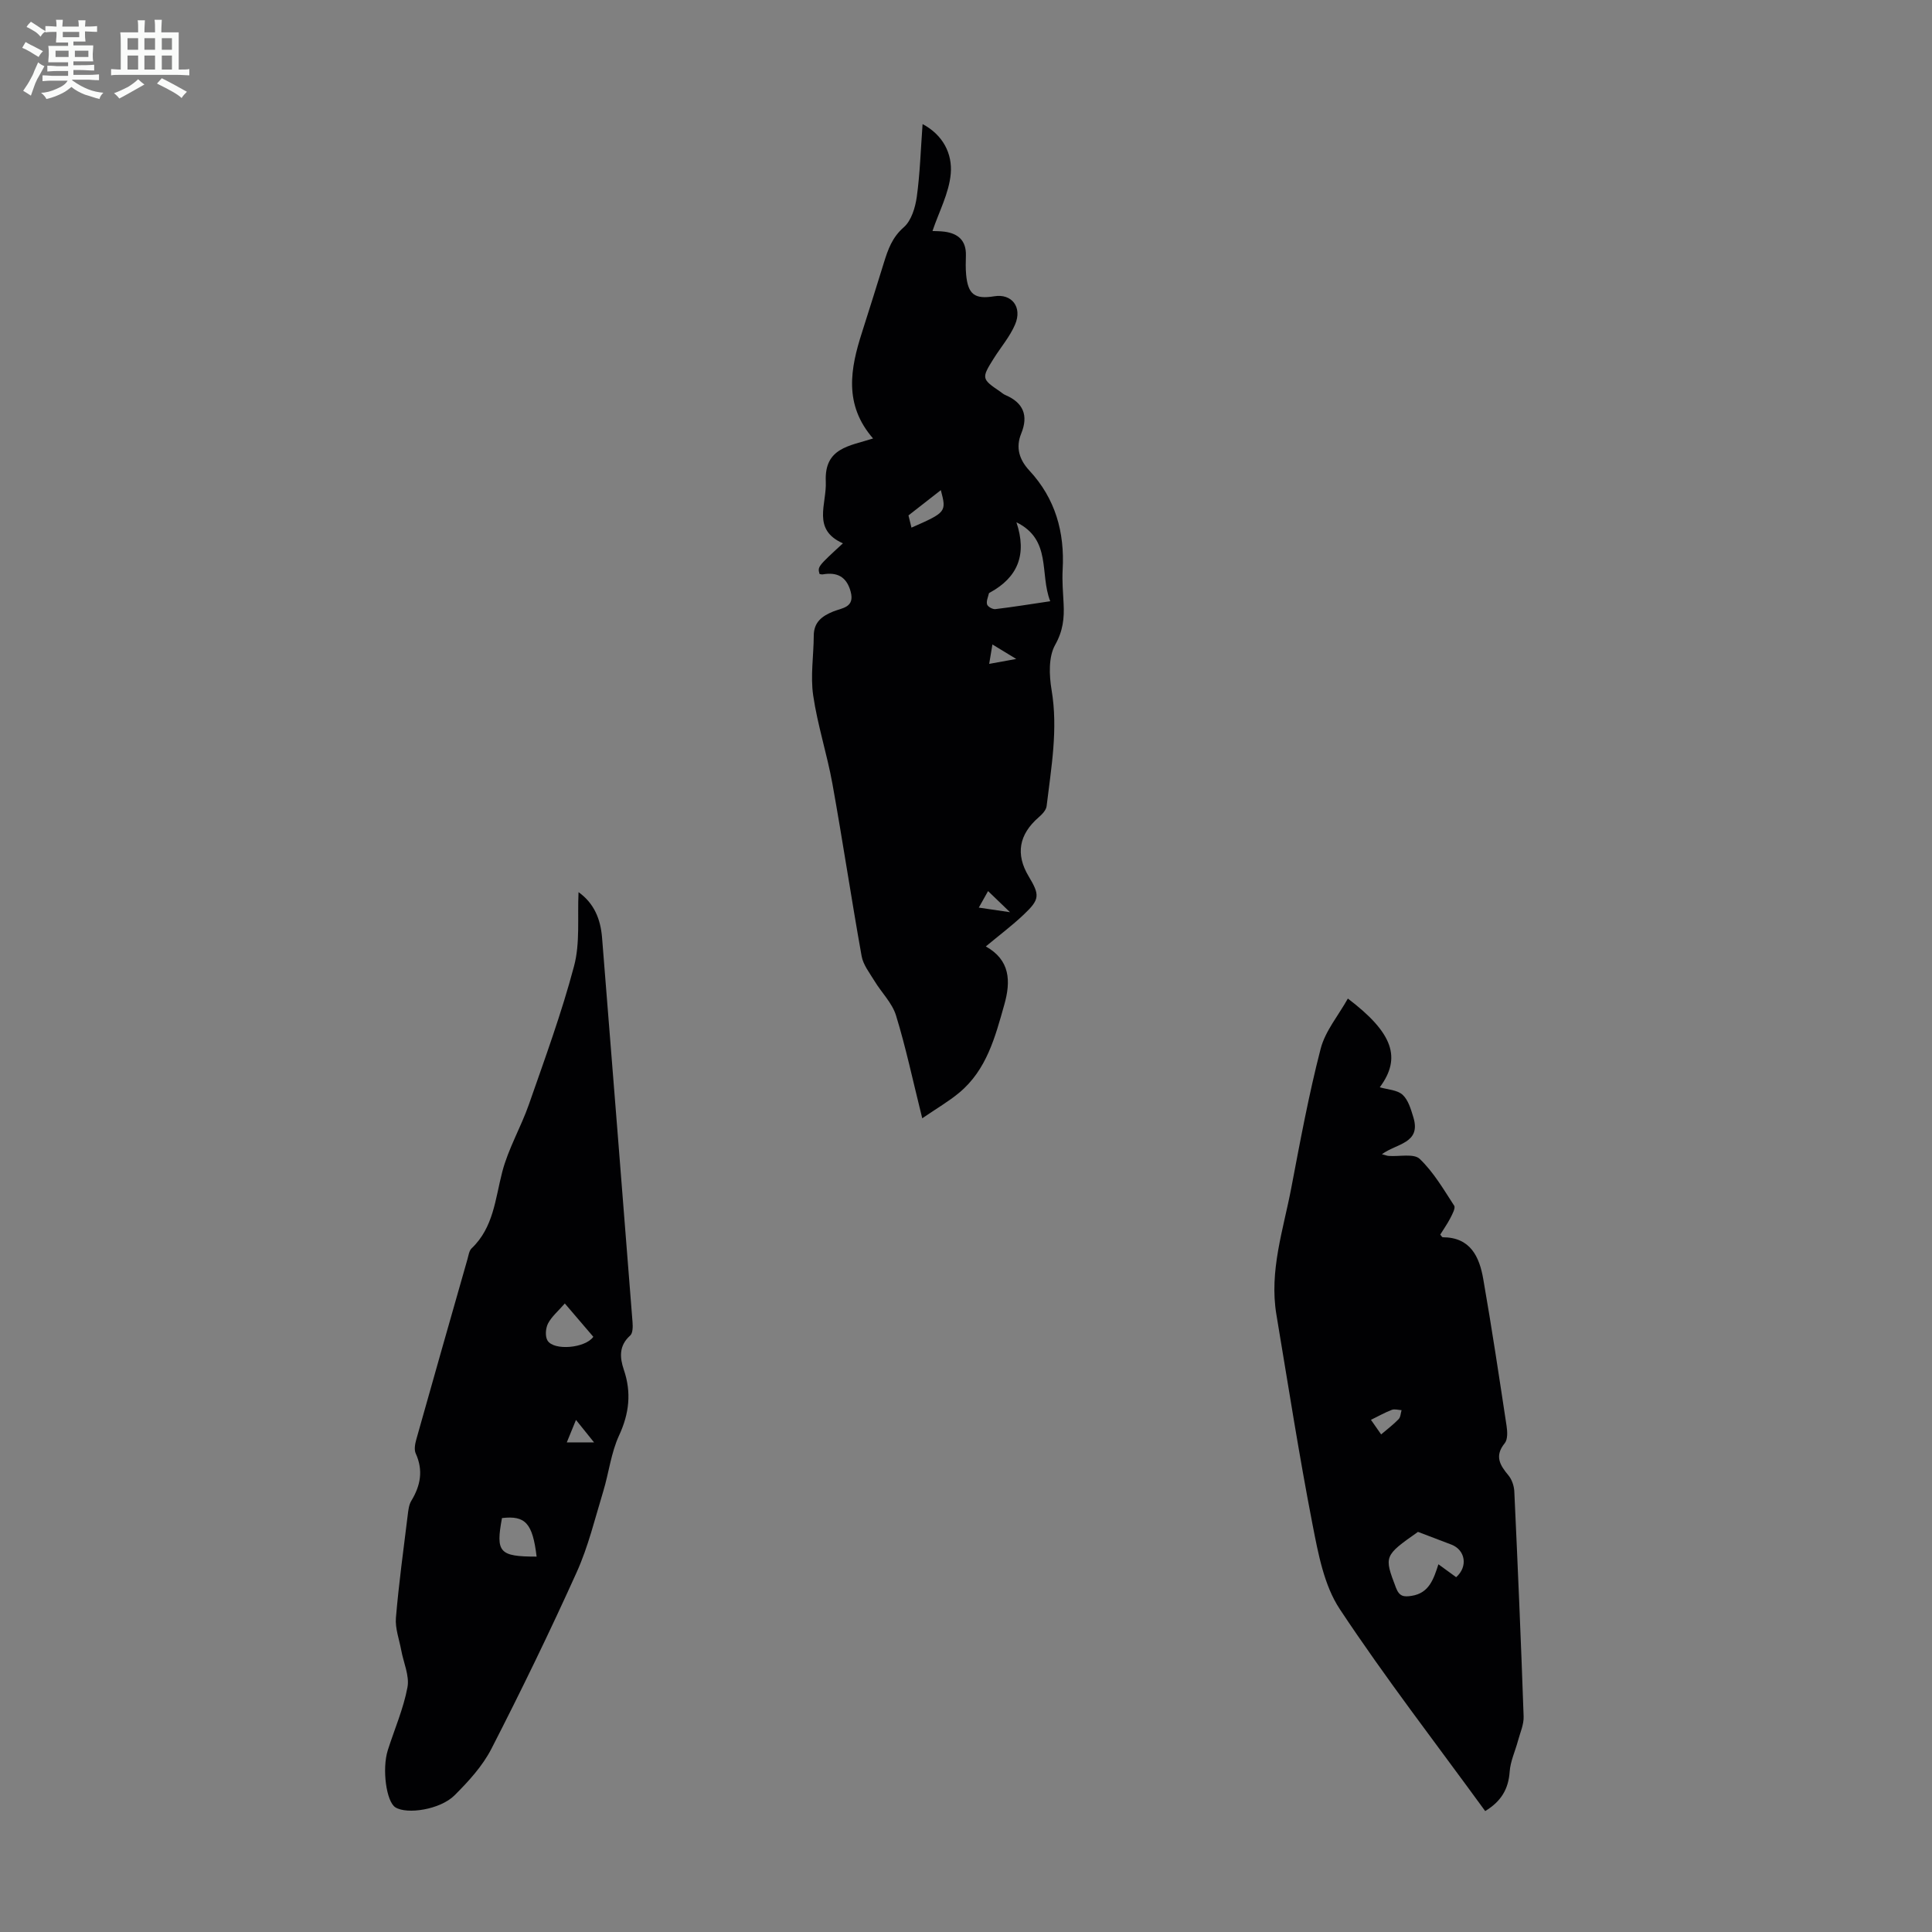
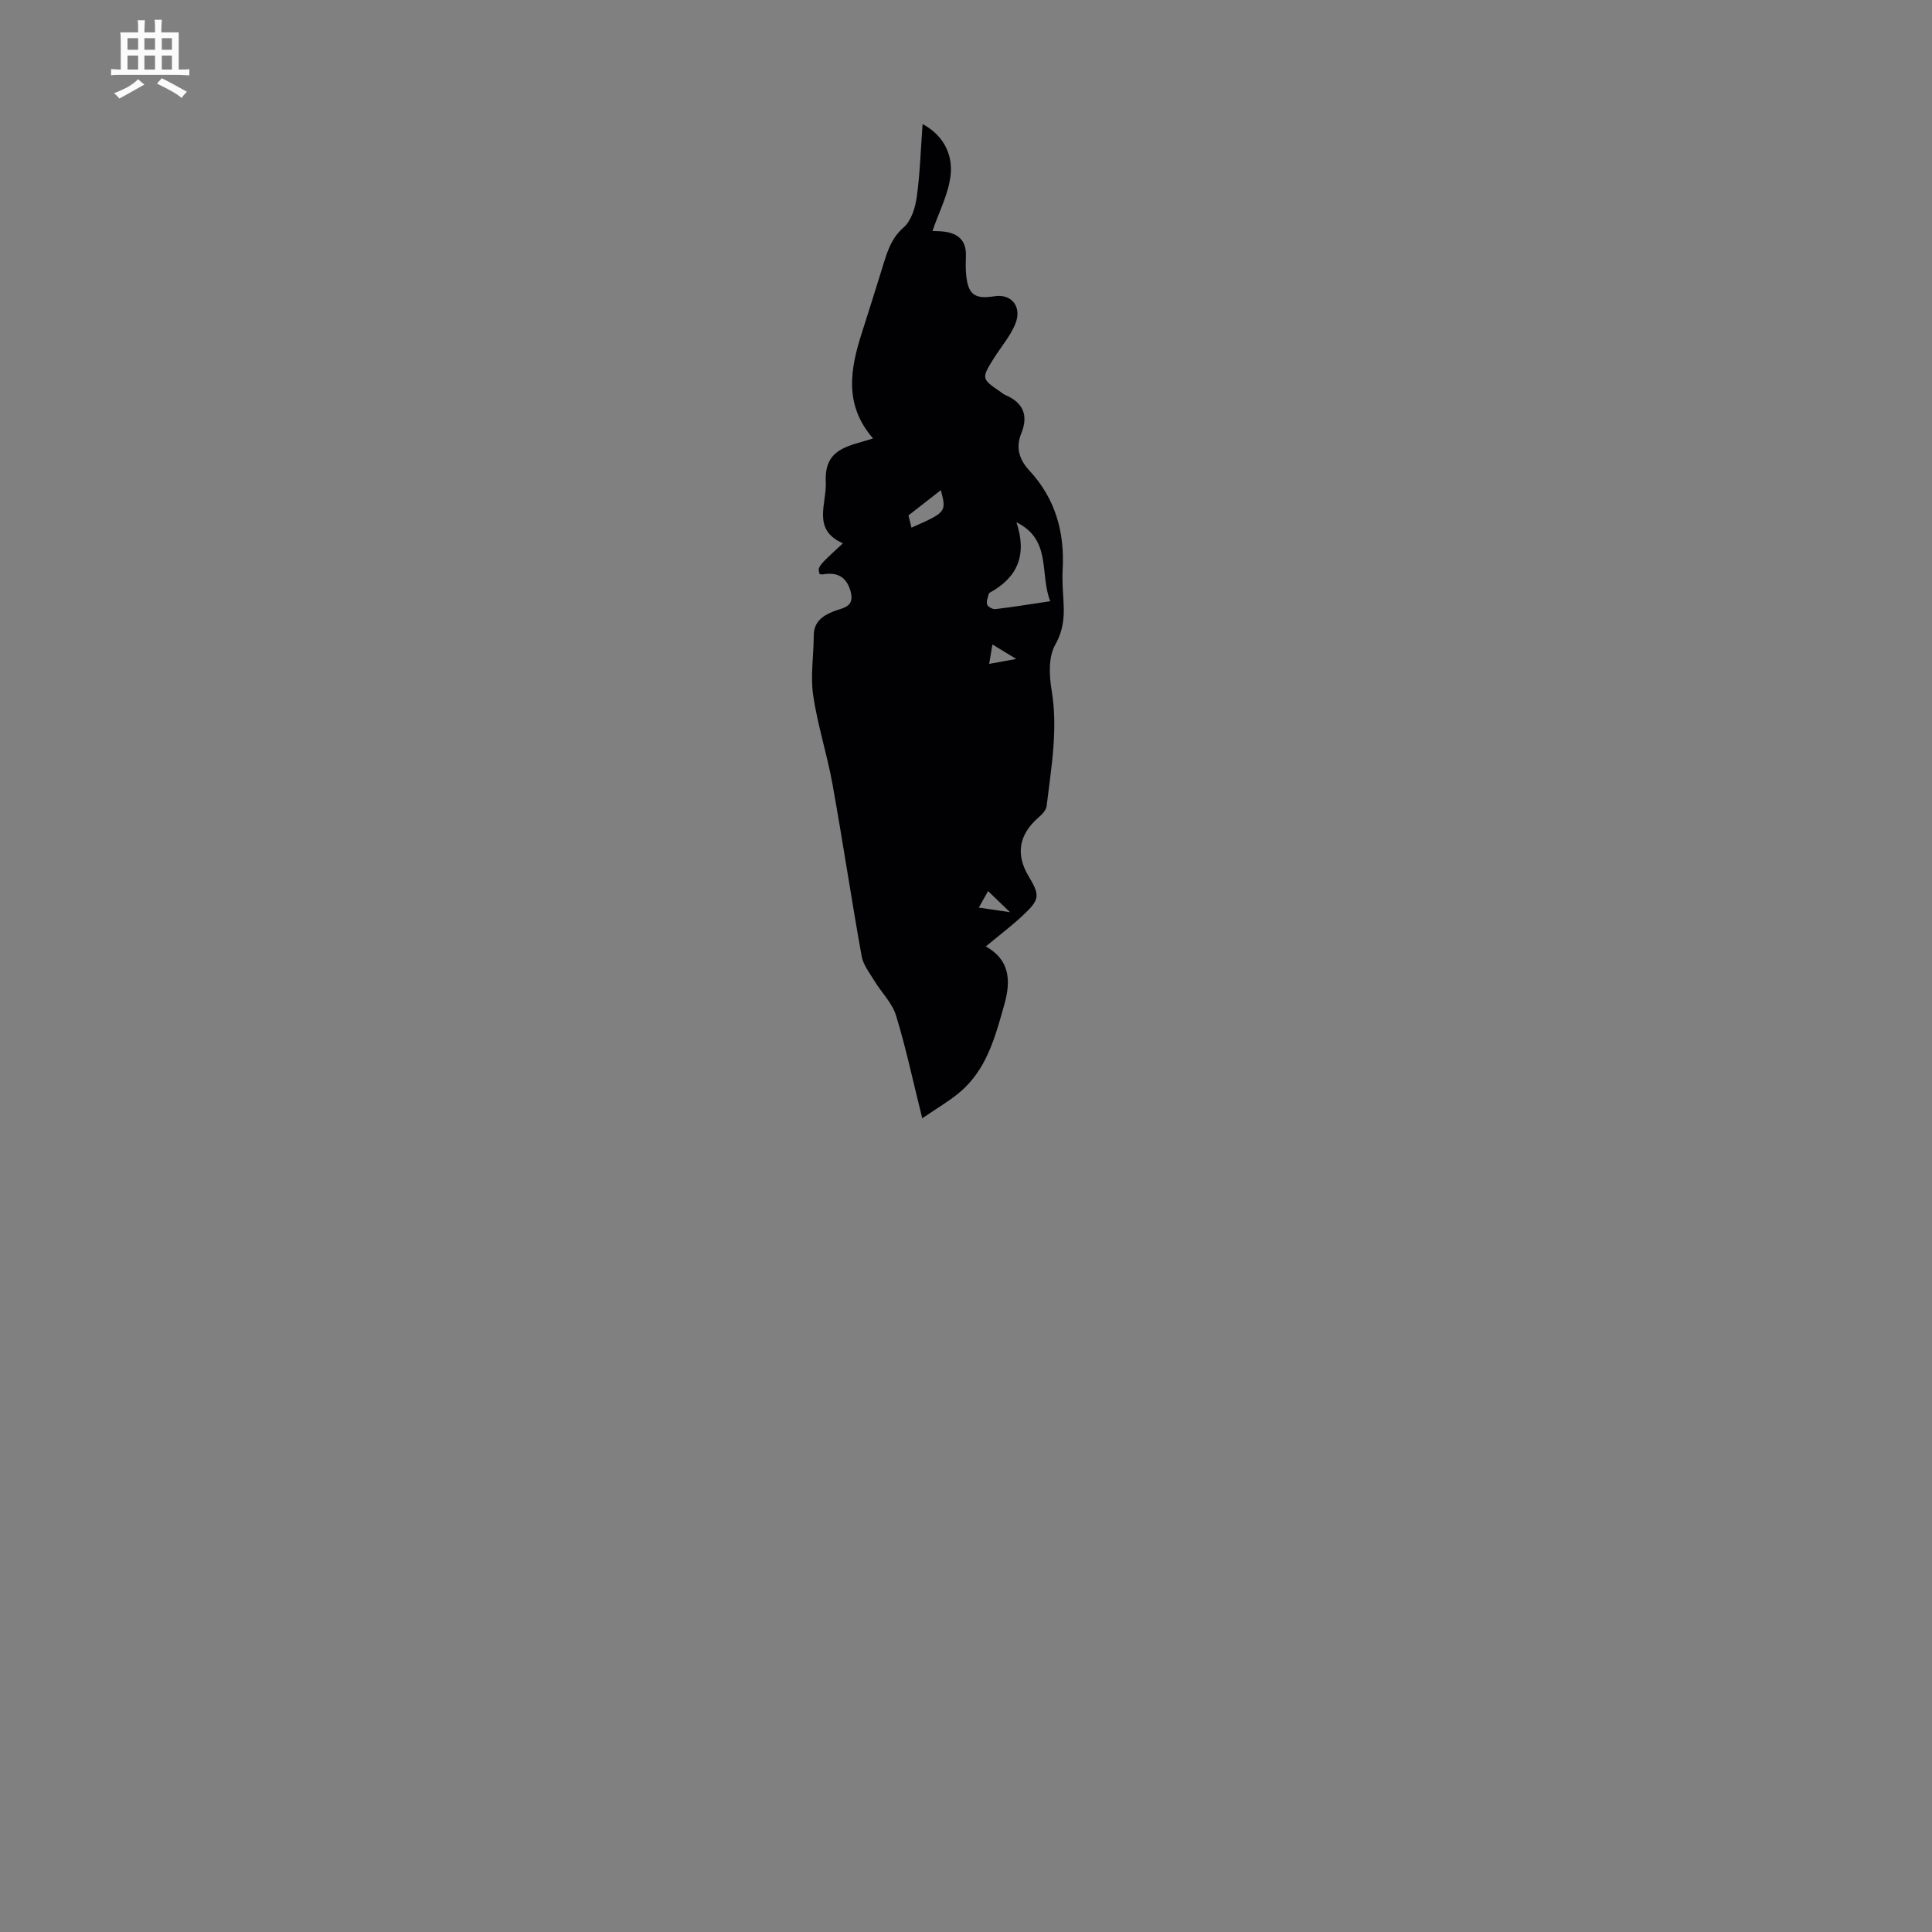
<svg xmlns="http://www.w3.org/2000/svg" enable-background="new 0 0 400 400" viewBox="0 0 400 400">
  <rect x="0" y="0" width="400" height="400" fill="#808080" stroke="none" />
-   <path d="m6.8 9.5c.6.3 1.3.7 2.1 1.1-.4.4-.7.8-.9 1.2-.7-.4-1.3-.8-1.8-1.1s-1.1-.6-1.6-.8c.2-.4.5-.8.7-1.2.4.2.8.5 1.5.8zm.9 6.9c-.3.6-.5 1.1-.7 1.7s-.4 1.1-.6 1.7c-.6-.4-1.1-.7-1.6-1 .7-1 1.2-1.8 1.5-2.4.3-.5.6-1.1.8-1.7.3-.6.5-1.2.8-1.8.3.3.8.6 1.3.8-.7 1.3-1.2 2.2-1.5 2.7zm.1-11c.4.3 1 .7 1.7 1.1-.5.2-.8.6-1.1 1.1-.5-.6-1-1-1.4-1.2s-.9-.6-1.5-.8c.2-.4.5-.7.9-1.1.5.3.9.6 1.4.9zm10.5 13.1c1 .4 2 .6 3.1.7-.4.4-.7.8-.8 1.3-.9-.2-1.9-.6-3-.9-1-.4-2-.9-2.8-1.6-.5.4-1.1.9-1.9 1.3s-1.9.9-3.3 1.2c-.1-.3-.5-.8-1.1-1.3 1 0 2.1-.3 3.2-.8 1.2-.5 1.9-1 2.3-1.7h-3.2c-.4 0-1 0-2 .1v-1.2c1 0 1.7.1 2 .1h3.3v-1h-2.3c-.2 0-.9 0-2 .1v-1.2c1.2 0 1.9.1 2 .1h2.3v-.8h-4.1c0-.7.1-1.2.1-1.6 0-.5 0-1.1-.1-1.8h4.1v-.7h-2.5c0-.6.1-1.1.1-1.6v-.6h-.5c-.4 0-1 0-1.8.1v-1.3c1.2 0 1.9.1 2.1.1h.2c0-.3 0-.8-.1-1.4h1.4c0 .6-.1 1-.1 1.4h3.4c0-.4 0-.8-.1-1.3h1.5c0 .4-.1.9-.1 1.3.7 0 1.5 0 2.5-.1v1.2c-1 0-1.8-.1-2.5-.1v.6c0 .3 0 .8.1 1.5h-2.5v.8h4.1c0 .7-.1 1.3-.1 1.8s0 1 .1 1.5h-4.1v.8h1.4c.8 0 1.8 0 2.9-.1v1.2c-1 0-1.9-.1-2.8-.1h-1.5v1h3.2c.3 0 1 0 2.1-.1v1.2c-1.1 0-1.8-.1-2.1-.1h-3.4l-.1.1c1.4 1 2.4 1.5 3.4 1.9zm-4.1-6.7v-1.3h-2.7v1.3zm2.2-4.1v-1.1h-3.4v1.1zm1.9 4.1v-1.3h-2.8v1.3z" fill="#fafbfa" />
  <path d="m37 6.7v2.3 5.4c1 0 1.8 0 2.2-.1v1.3c-.6 0-1.5-.1-2.5-.1h-11.9c-.7 0-1.3 0-1.8.1v-1.3c.5 0 1.1.1 2 .1v-5.2c0-1 0-1.8-.1-2.5h3.7c0-1.3 0-2.1-.1-2.5h1.5c0 .4-.1 1.3-.1 2.5h2.2c0-1.2 0-2.1-.1-2.6h1.5c0 .4-.1 1.3-.1 2.6zm-12.3 13.7c-.3-.4-.7-.8-1.1-1.1 1.1-.4 2.1-.9 2.9-1.3.8-.5 1.5-1 2.1-1.6.4.4.9.8 1.3 1.1-2.5 1.4-4.2 2.4-5.2 2.9zm3.9-10.1v-2.4h-2.2v2.4zm0 4.1v-2.9h-2.2v2.9zm3.5-4.1v-2.4h-2.2v2.4zm0 4.1v-2.9h-2.2v2.9zm.4 2.9 1-1.1c.6.3 1.4.7 2.5 1.3s2 1.1 2.7 1.5c-.4.4-.8.8-1.1 1.3-.8-.8-2.5-1.7-5.1-3zm3.1-7v-2.4h-2.1v2.4zm0 4.1v-2.9h-2.1v2.9z" fill="#fafbfa" />
  <g fill="#010103">
    <path d="m190.94 231.53c-1.97-7.91-3.4-14.7-5.43-21.29-.8-2.6-3.01-4.74-4.47-7.16-1-1.65-2.33-3.32-2.65-5.13-2.13-11.88-3.91-23.81-6.05-35.69-1.11-6.14-3.08-12.13-3.98-18.29-.59-4.03.1-8.23.12-12.35.01-2.83 1.72-4.08 4.06-5.03 1.82-.73 4.47-.8 3.58-4.1-.84-3.1-2.8-4.09-5.78-3.57-.21.04-.44-.05-.66-.08-.42-1.51-.42-1.51 4.84-6.35-6.48-2.86-3.33-8.1-3.55-12.8-.32-7.01 4.92-7.33 9.79-8.91-6.1-7.01-4.71-14.45-2.29-21.97 1.53-4.79 3.03-9.59 4.52-14.39.85-2.75 1.72-5.27 4.13-7.37 1.56-1.36 2.38-4.07 2.69-6.29.67-4.85.81-9.78 1.2-15.07 4.22 2.24 6.2 6.12 5.83 10.3-.36 4.01-2.44 7.86-3.78 11.84.56.03 1.55.01 2.51.14 2.82.38 4.48 1.85 4.41 4.89-.03 1.34-.08 2.69.05 4.03.39 4.08 1.77 5.11 5.83 4.45 3.59-.59 5.85 2.22 4.3 5.85-1.08 2.52-2.96 4.7-4.44 7.06-2.54 4.05-2.49 4.21 1.3 6.79.37.25.71.57 1.12.74 3.72 1.59 4.83 4.22 3.29 7.99-1.19 2.91-.38 5.42 1.68 7.64 5.4 5.82 7.34 12.77 6.9 20.56-.13 2.34.08 4.7.2 7.04.15 2.99-.12 5.6-1.75 8.5-1.4 2.49-1.25 6.3-.74 9.35 1.37 8.14-.08 16.06-1.03 24.04-.1.84-.95 1.72-1.66 2.33-4.07 3.54-4.8 7.62-2.07 12.18 2.35 3.92 2.34 4.78-1 7.94-2.43 2.3-5.11 4.31-7.86 6.6 5.04 2.81 5.22 7.17 3.82 12.09-1.89 6.7-3.66 13.47-9.31 18.18-2.18 1.82-4.65 3.24-7.67 5.31zm26.5-107.05c-2.24-5.72.36-12.71-7-16.35 2.24 6.7.26 11.4-5.44 14.53-.1.05-.24.12-.26.2-.17.77-.58 1.62-.37 2.29.14.47 1.16 1.03 1.72.96 3.62-.43 7.22-1.02 11.35-1.63zm-22.65-23c-2.08 1.62-4.22 3.29-6.7 5.23.09.38.35 1.44.62 2.53 7.21-3.17 7.27-3.26 6.08-7.76zm7.86 86.43c2.35.35 4.18.61 6.46.95-1.7-1.64-3.02-2.91-4.54-4.37-.53.95-1.1 1.96-1.92 3.42zm7.75-51.48c-2-1.22-3.29-2.01-4.93-3-.24 1.46-.42 2.55-.67 4.02 1.94-.35 3.39-.62 5.6-1.02z" />
-     <path d="m307.49 374.96c-10.2-14.02-20.68-27.57-30.11-41.82-3.25-4.91-4.45-11.45-5.62-17.43-2.81-14.46-5.07-29.04-7.5-43.57-1.5-9 1.43-17.52 3.08-26.16 1.84-9.66 3.63-19.35 6.09-28.86.95-3.66 3.67-6.87 5.63-10.38 9.41 7.14 11.11 12.29 6.61 18.37 1.61.48 3.6.53 4.72 1.55 1.19 1.09 1.73 3.03 2.24 4.69 1.63 5.39-3.5 5.38-6.52 7.62.7.18 1.05.33 1.4.35 2.2.17 5.21-.55 6.43.62 2.86 2.73 4.94 6.31 7.13 9.68.32.49-.39 1.78-.81 2.61-.61 1.18-1.39 2.27-2.07 3.38.23.26.37.55.51.55 5.75.01 7.59 4.04 8.39 8.64 1.77 10.11 3.29 20.27 4.83 30.42.18 1.17.26 2.79-.38 3.58-2.15 2.64-1.02 4.52.76 6.65.71.85 1.16 2.17 1.22 3.3.72 15.54 1.39 31.07 1.93 46.62.06 1.67-.72 3.37-1.17 5.04-.57 2.14-1.57 4.24-1.72 6.4-.25 3.57-1.74 6.14-5.07 8.15zm-13.91-57.8c-7.07 4.96-7.03 5.05-4.57 11.54.7 1.85 1.63 1.96 3.27 1.7 3.6-.57 4.53-3.45 5.53-6.53 1.42 1.03 2.56 1.86 3.67 2.67 2.49-2.19 1.91-5.64-.99-6.75-2.15-.82-4.31-1.64-6.91-2.63zm-7.63-20.18c1.35-1.15 2.57-2.07 3.62-3.16.41-.42.42-1.23.61-1.86-.68-.04-1.45-.29-2.03-.06-1.42.54-2.75 1.3-4.31 2.06.73 1.05 1.34 1.92 2.11 3.02z" />
-     <path d="m119.78 184.71c3.27 2.34 4.56 5.63 4.87 9.42 2.12 26.54 4.23 53.08 6.31 79.62.07.93.07 2.27-.49 2.76-2.35 2.1-2.17 4.55-1.31 7.09 1.6 4.7 1.12 9.04-.99 13.6-1.66 3.59-2.11 7.72-3.27 11.55-1.72 5.64-3.1 11.44-5.51 16.78-5.56 12.32-11.47 24.49-17.64 36.52-1.84 3.59-4.75 6.77-7.64 9.65-2.98 2.97-9.84 4-12.25 2.49-1.88-1.18-2.8-7.94-1.57-11.83 1.38-4.34 3.24-8.58 4.07-13.02.45-2.39-.82-5.1-1.29-7.68-.41-2.23-1.28-4.51-1.1-6.7.6-7.13 1.58-14.22 2.45-21.33.12-.98.24-2.07.73-2.89 1.92-3.16 2.52-6.31.92-9.82-.36-.79-.14-1.98.12-2.9 3.5-12.47 7.06-24.92 10.61-37.38.21-.75.33-1.68.83-2.17 4.57-4.34 4.9-10.25 6.36-15.86 1.25-4.81 3.87-9.24 5.52-13.97 3.3-9.46 6.77-18.91 9.33-28.58 1.29-4.78.69-10.08.94-15.35zm-2.84 85.16c-1.38 1.59-2.73 2.71-3.48 4.15-.5.97-.63 2.66-.1 3.53 1.32 2.15 7.82 1.58 9.48-.78-1.78-2.06-3.57-4.17-5.9-6.9zm-5.84 52.41c-.83-6.92-2.33-8.55-7.17-7.98-1.32 7.1-.57 7.98 7.17 7.98zm6.25-23.65h5.64c-1.38-1.71-2.41-2.99-3.74-4.65-.79 1.93-1.31 3.22-1.9 4.65z" />
  </g>
</svg>